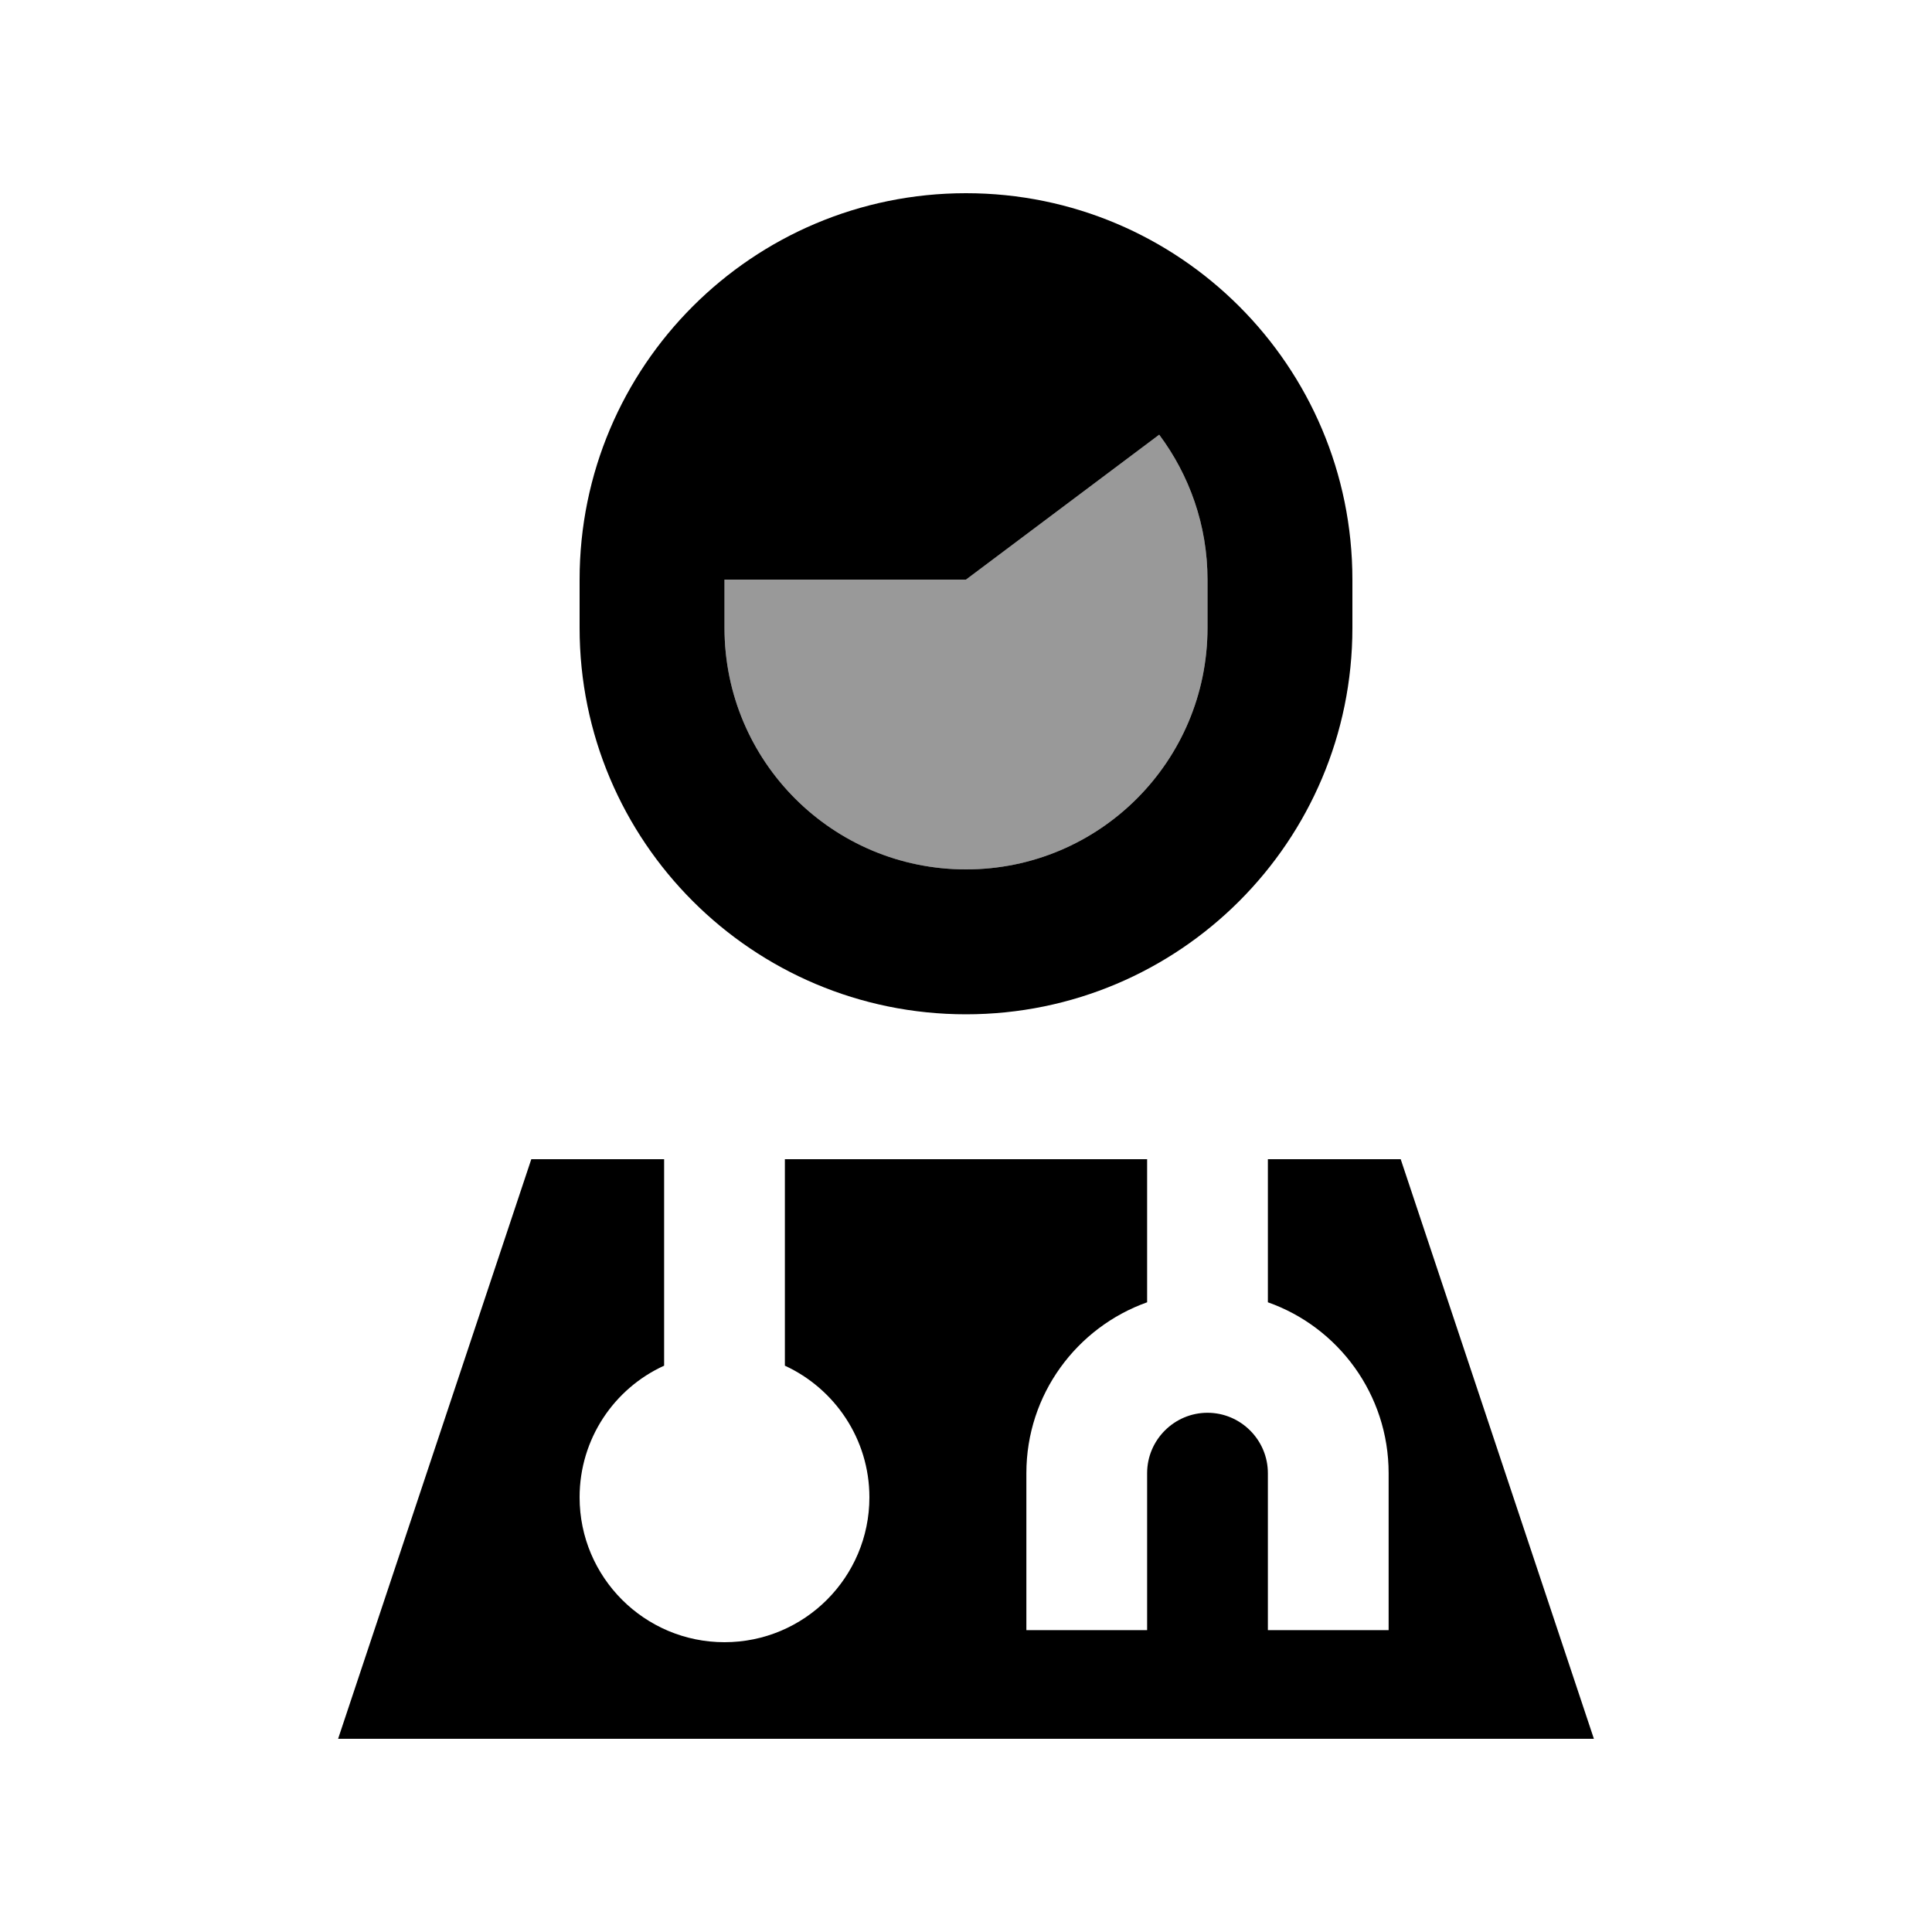
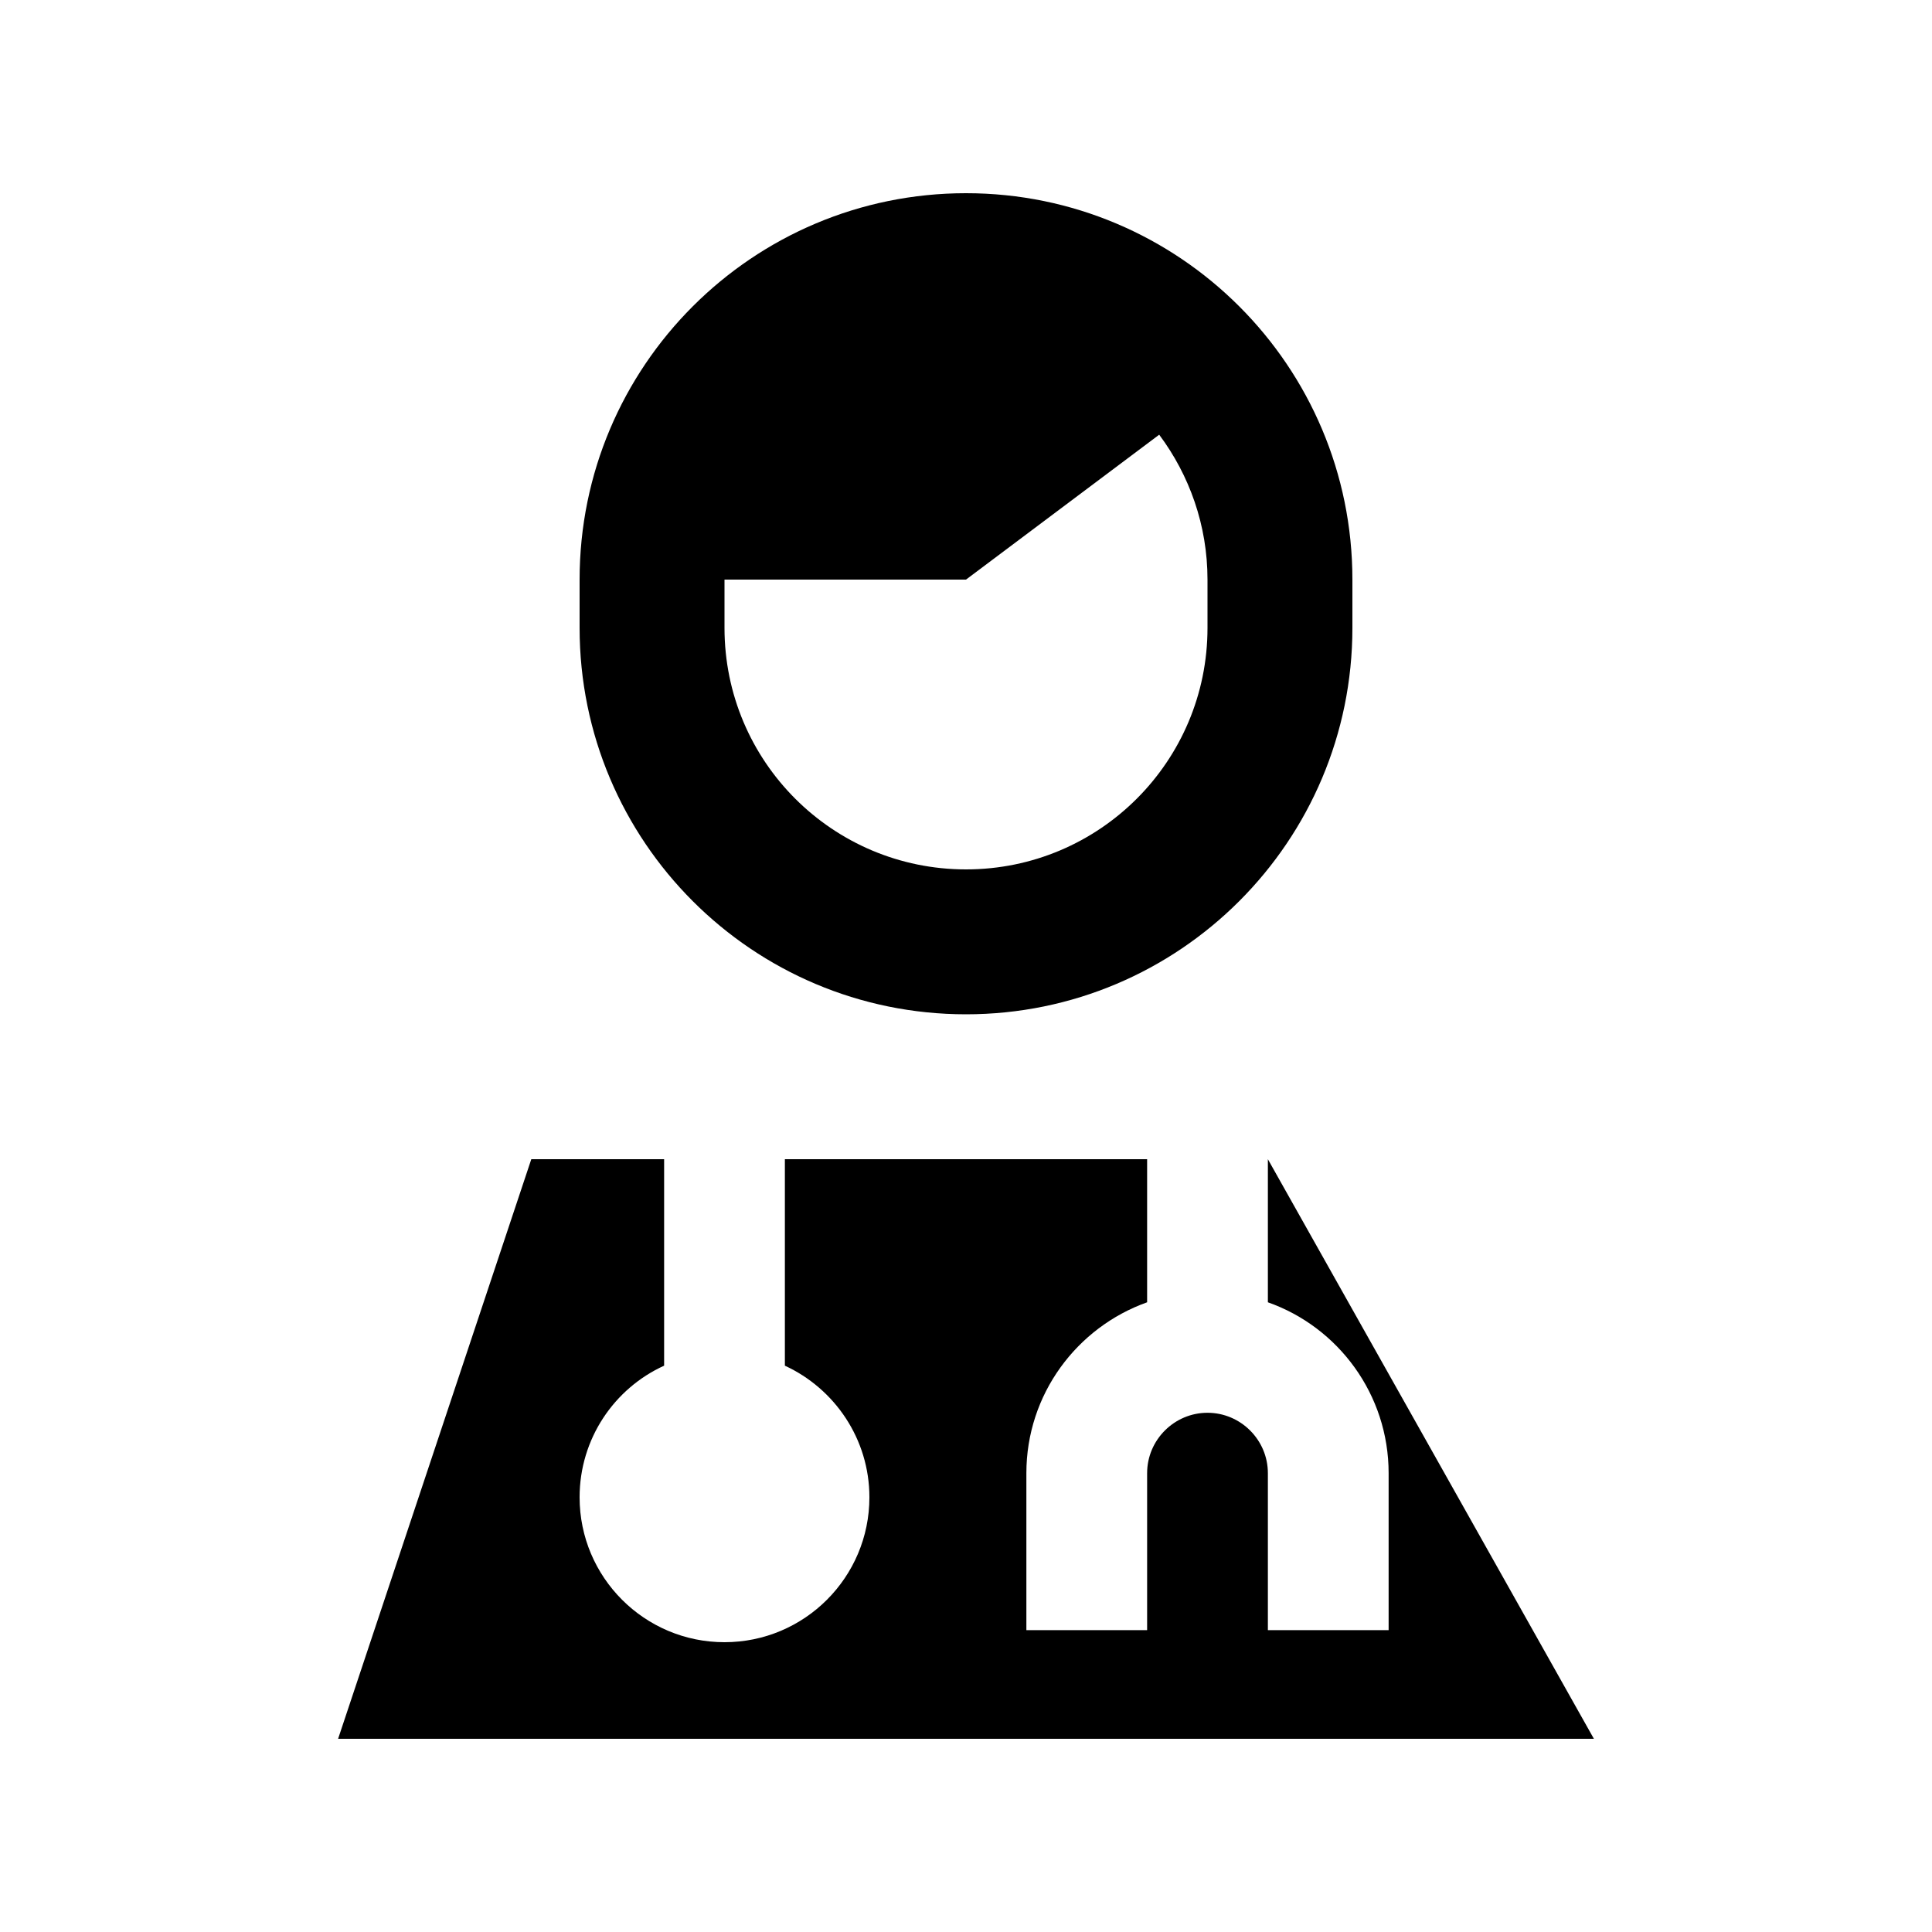
<svg xmlns="http://www.w3.org/2000/svg" viewBox="0 0 640 640">
-   <path opacity=".4" fill="currentColor" d="M240 192L240 208C240 252.2 275.8 288 320 288C364.2 288 400 252.2 400 208L400 192C400 174 394 157.4 384 144C362.7 160 341.3 176 320 192L240 192z" />
-   <path fill="currentColor" d="M400 208C400 252.2 364.2 288 320 288C275.8 288 240 252.2 240 208L240 192L320 192L384 144L384 144C394 157.4 400 174 400 192L400 208zM320 64C249.3 64 192 121.3 192 192L192 208C192 278.7 249.3 336 320 336C390.7 336 448 278.7 448 208L448 192C448 121.3 390.7 64 320 64zM380 431.4L380 384L260 384L260 452.4C276.5 460 288 476.7 288 496C288 522.5 266.5 544 240 544C213.5 544 192 522.5 192 496C192 476.6 203.5 459.9 220 452.4L220 384L176 384L112 576L528 576L464 384L420 384L420 431.4C443.3 439.6 460 461.9 460 488L460 540L420 540L420 488C420 477 411 468 400 468C389 468 380 477 380 488L380 540L340 540L340 488C340 461.9 356.7 439.7 380 431.4z" />
+   <path fill="currentColor" d="M400 208C400 252.2 364.2 288 320 288C275.8 288 240 252.2 240 208L240 192L320 192L384 144L384 144C394 157.4 400 174 400 192L400 208zM320 64C249.3 64 192 121.3 192 192L192 208C192 278.7 249.3 336 320 336C390.7 336 448 278.7 448 208L448 192C448 121.3 390.7 64 320 64zM380 431.4L380 384L260 384L260 452.4C276.5 460 288 476.7 288 496C288 522.5 266.5 544 240 544C213.5 544 192 522.5 192 496C192 476.6 203.5 459.9 220 452.4L220 384L176 384L112 576L528 576L420 384L420 431.4C443.3 439.6 460 461.9 460 488L460 540L420 540L420 488C420 477 411 468 400 468C389 468 380 477 380 488L380 540L340 540L340 488C340 461.9 356.7 439.7 380 431.4z" />
</svg>